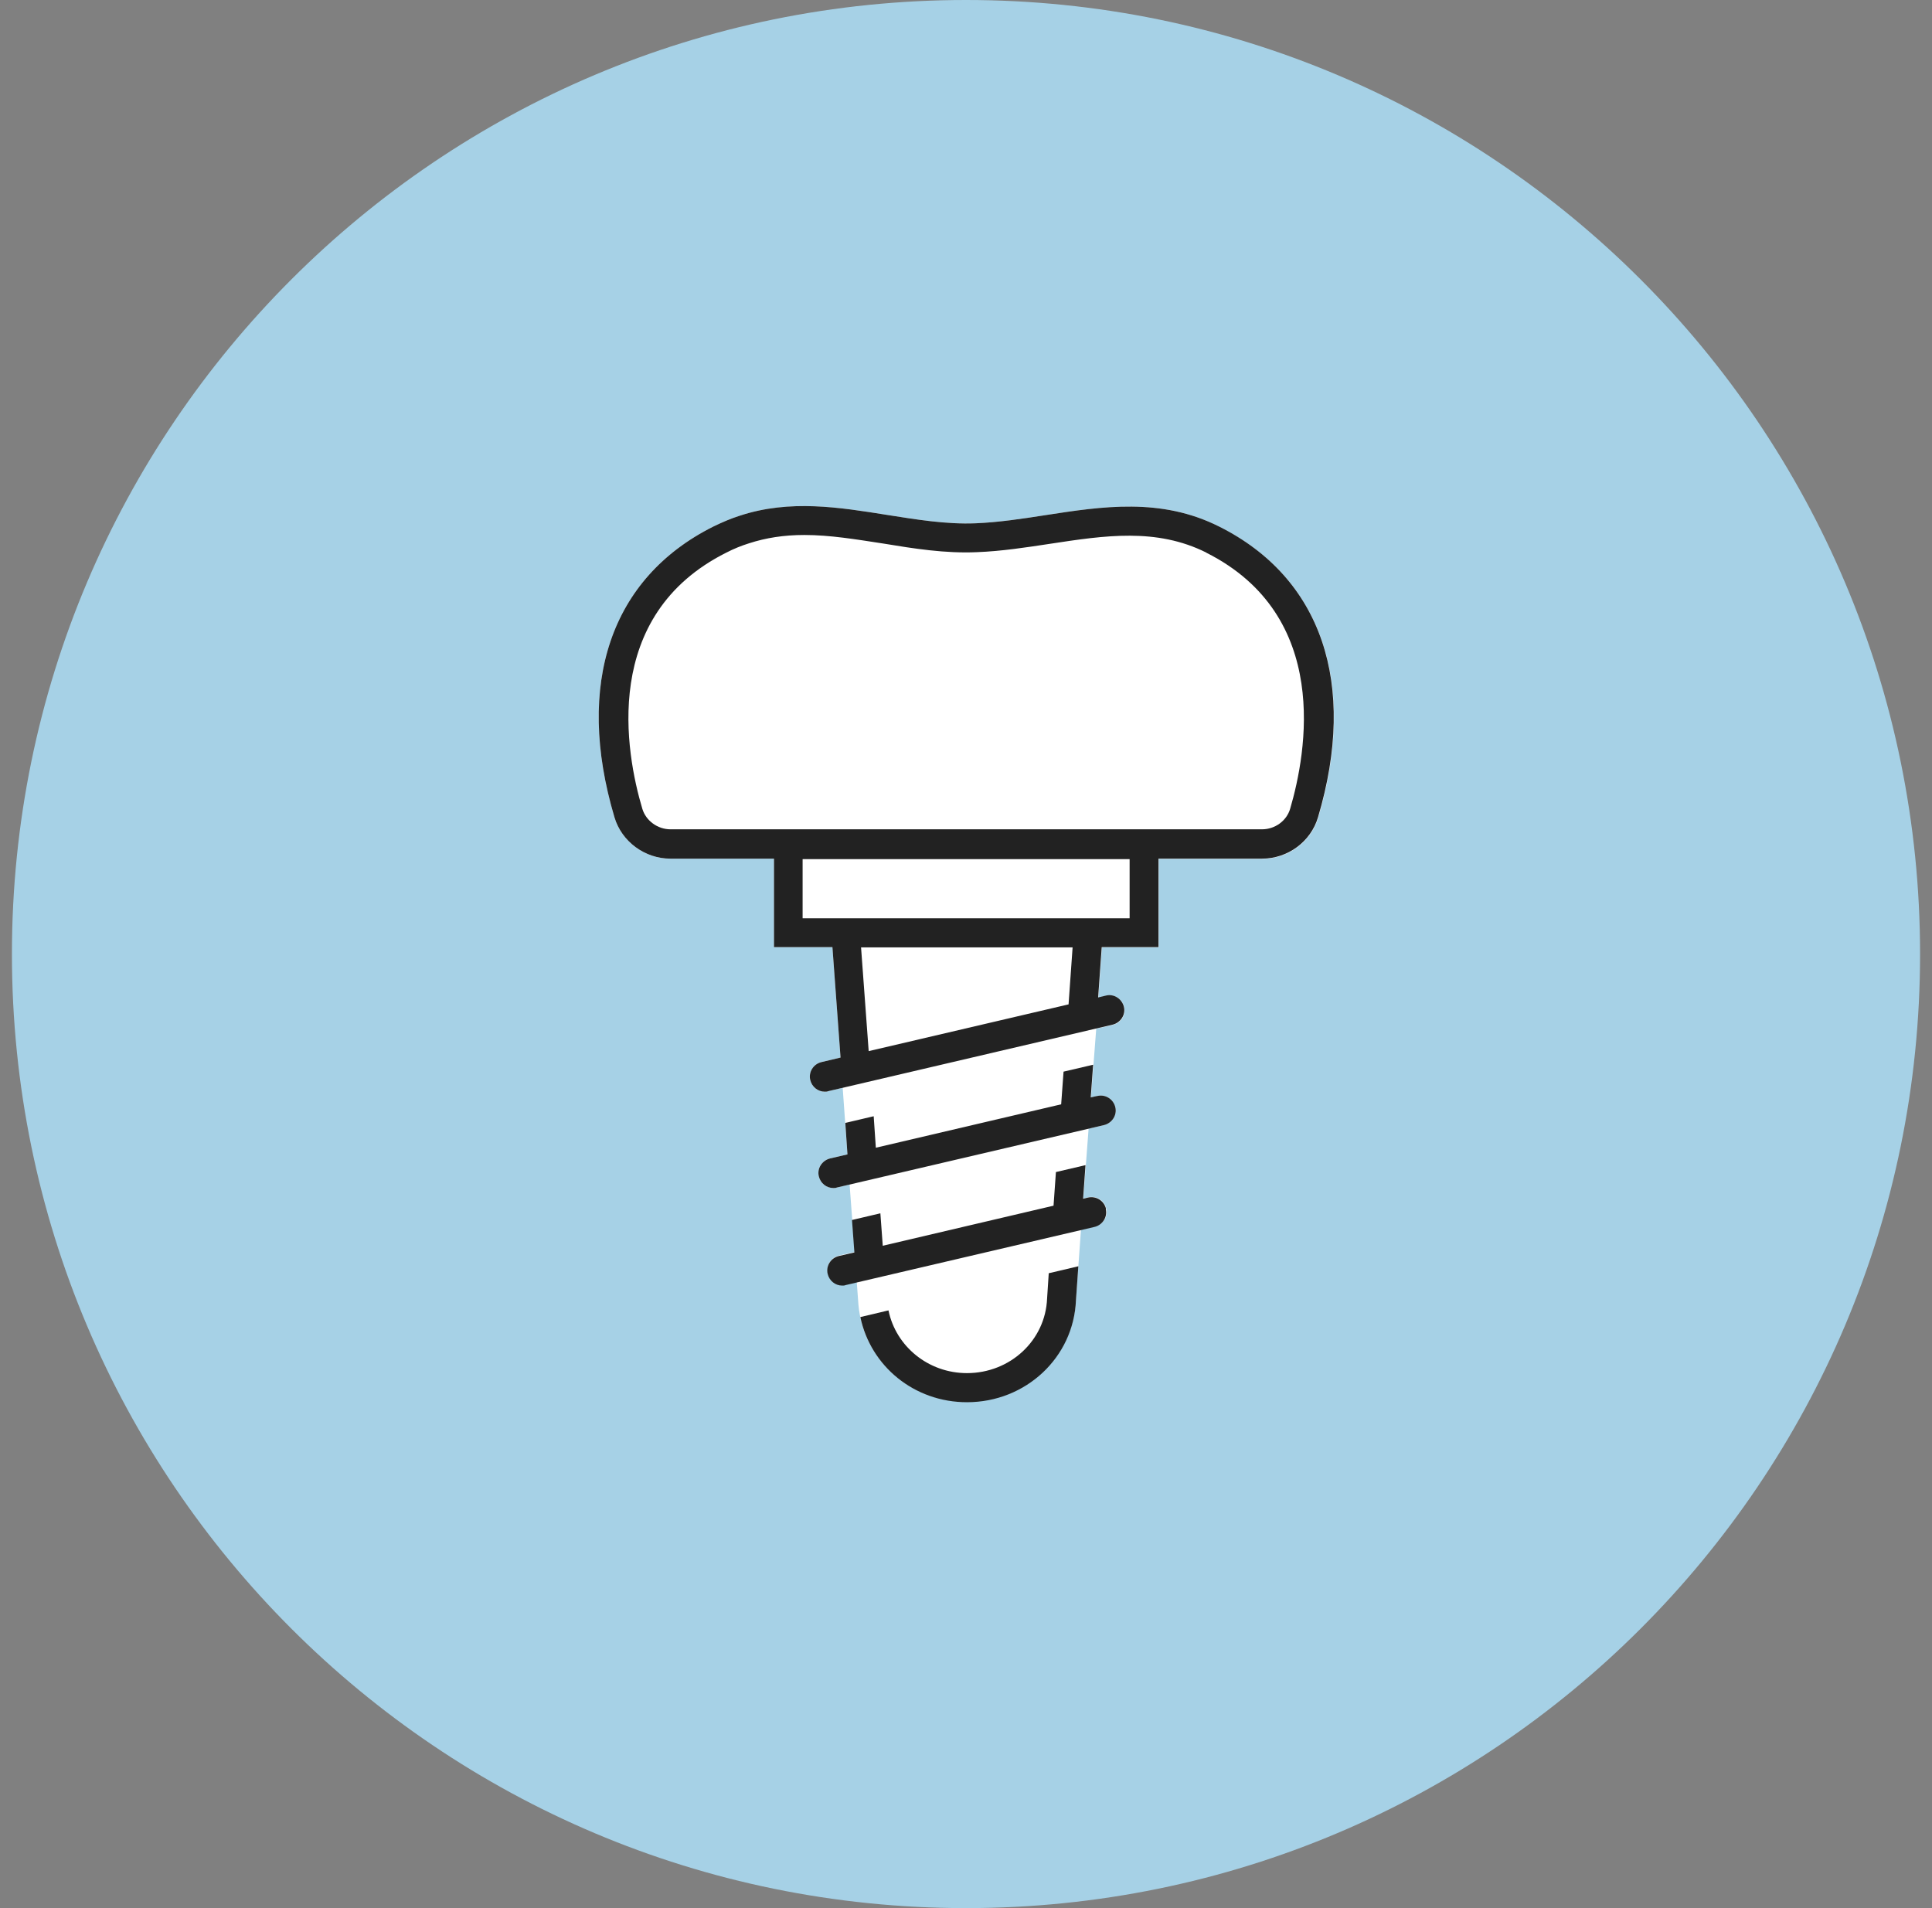
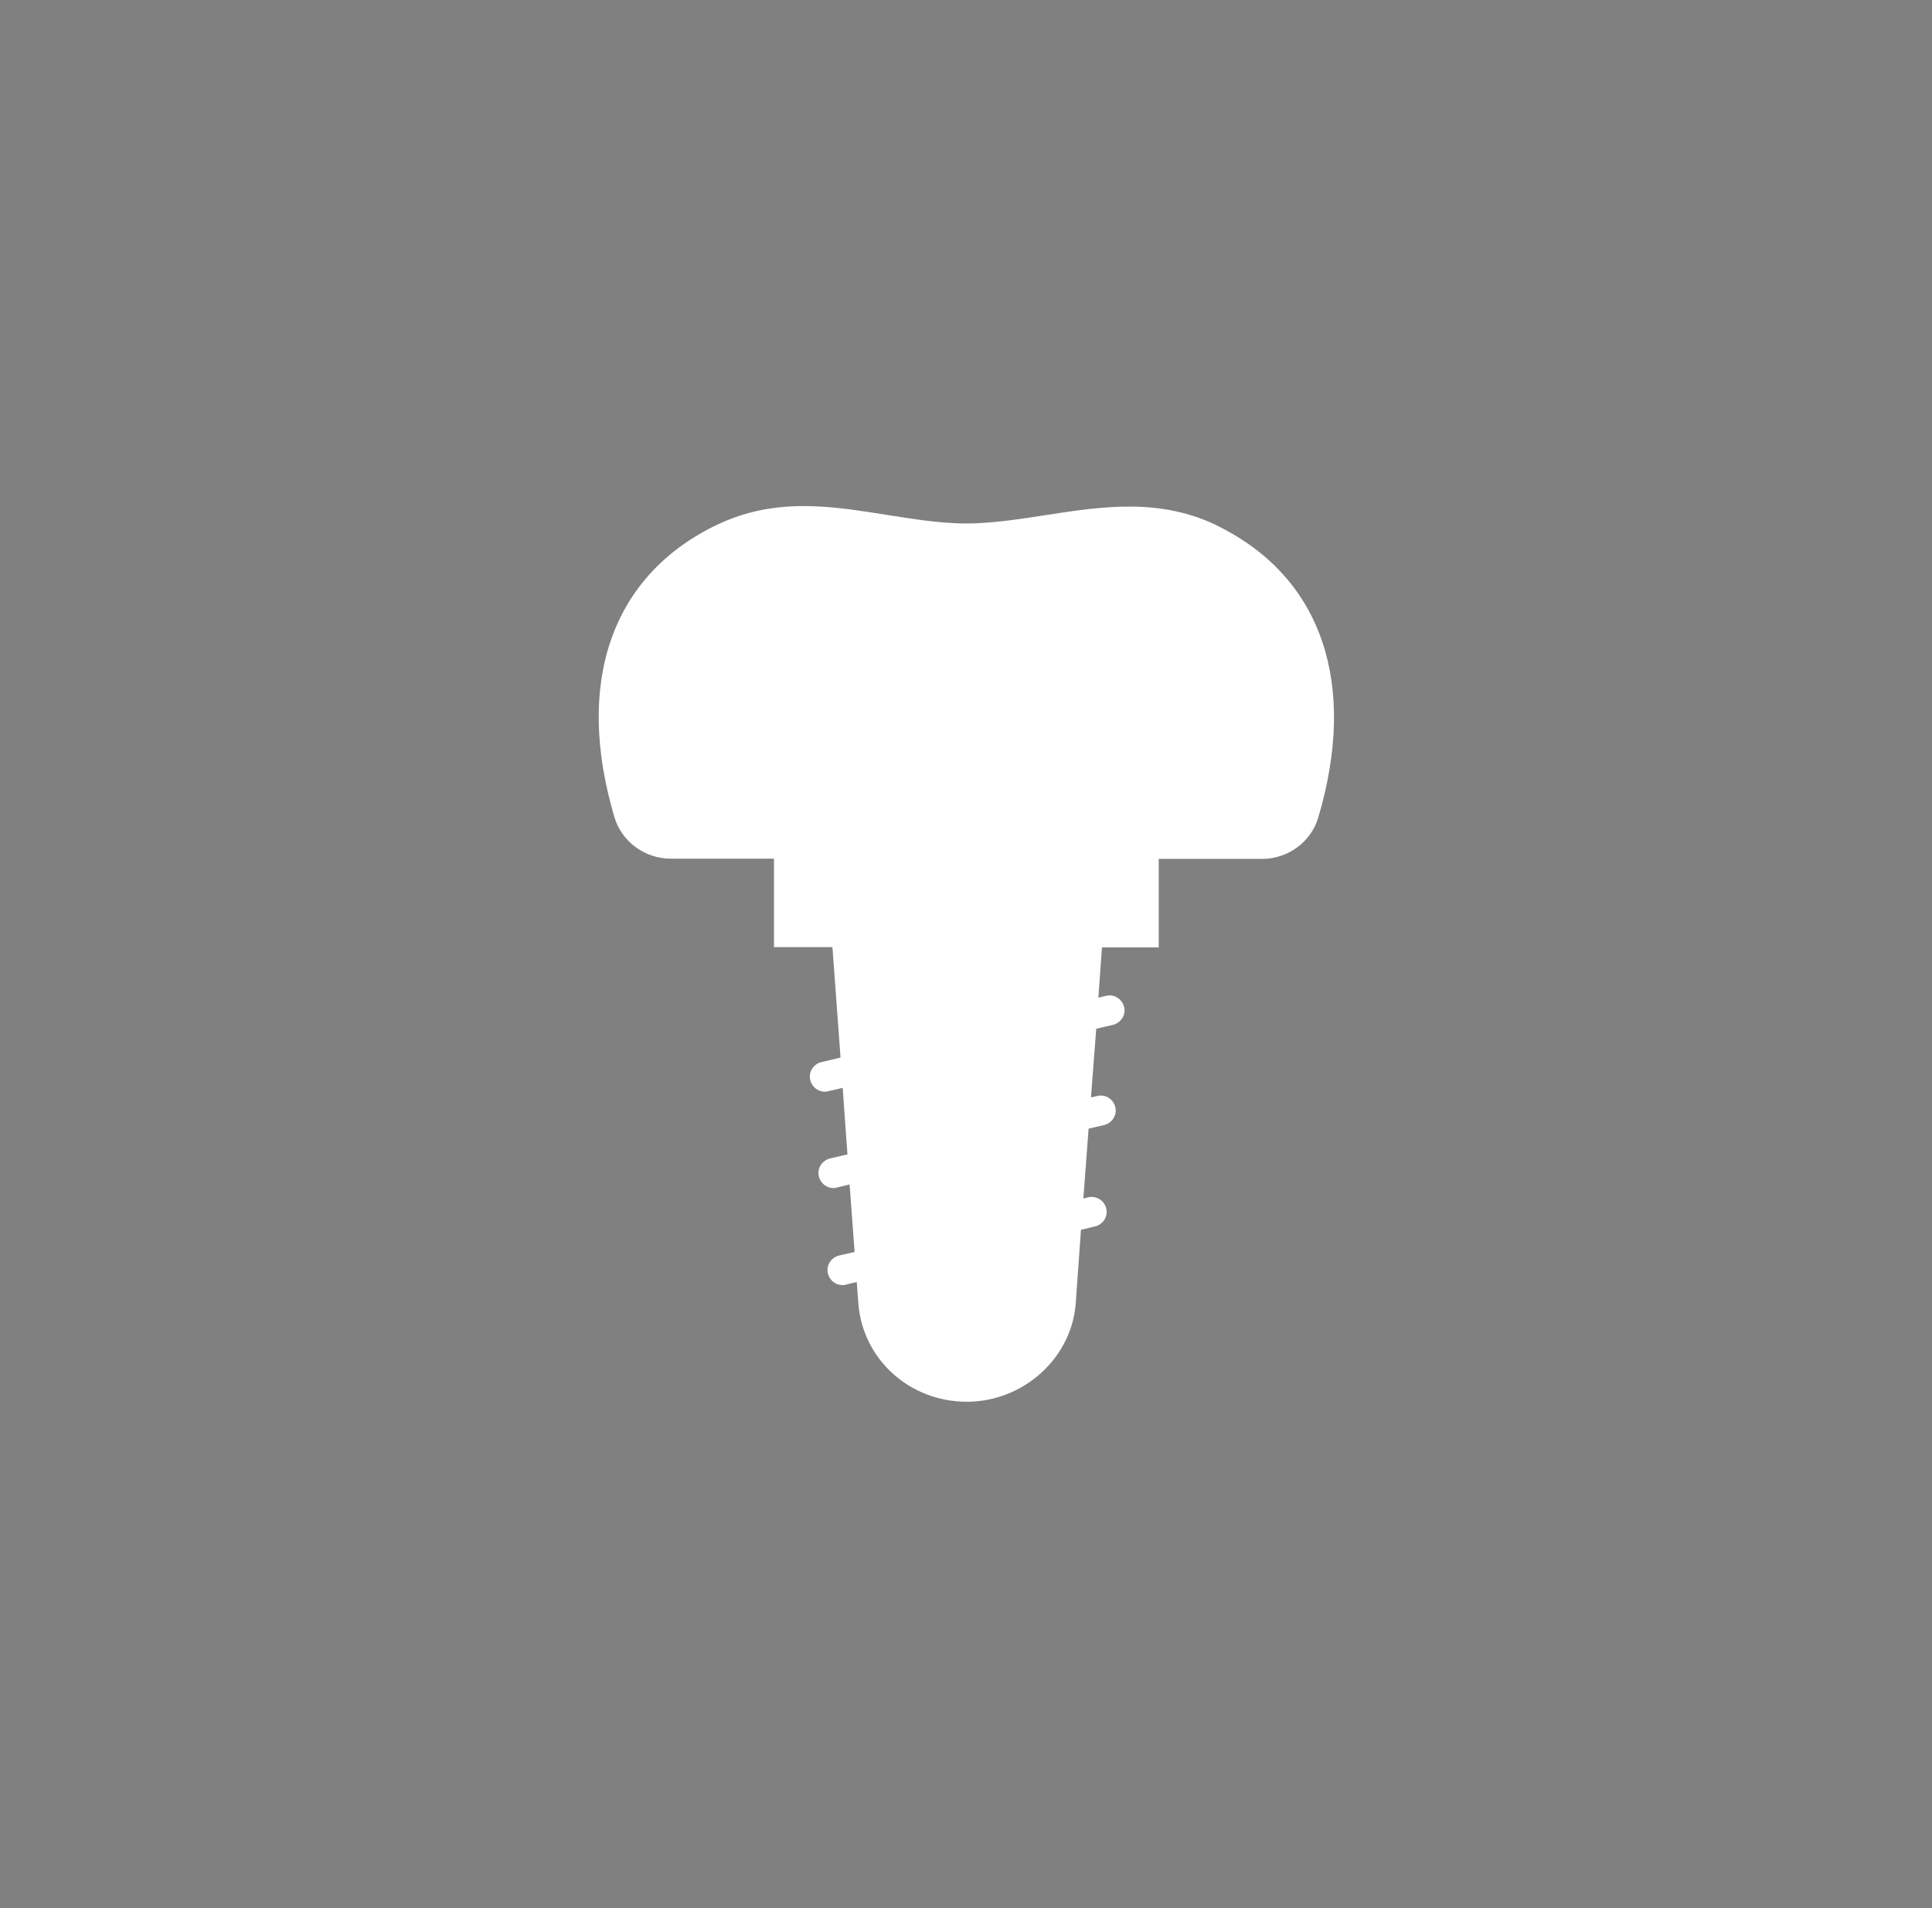
<svg xmlns="http://www.w3.org/2000/svg" width="81" height="80" viewBox="0 0 81 80" fill="none">
  <rect x="0" y="0" width="81" height="80" fill="#808080" stroke="none" />
-   <path d="M40.5 80C62.591 80 80.5 62.091 80.5 40C80.5 17.909 62.591 0 40.5 0C18.409 0 0.5 17.909 0.5 40C0.5 62.091 18.409 80 40.5 80Z" fill="#A6D1E6" />
  <path d="M51.12 22.08C48.68 20.85 46.21 21.23 43.82 21.6C42.86 21.75 41.87 21.9 40.9 21.94C39.67 21.99 38.41 21.78 37.2 21.59C35.19 21.27 33.12 20.93 31.02 21.62C30.64 21.74 30.27 21.9 29.9 22.08C25.61 24.23 24.1 28.67 25.76 34.26C26.06 35.28 27.03 36 28.11 36H32.45V39.71H34.9L35.24 44.34L34.44 44.53C34.1 44.61 33.89 44.95 33.97 45.28C34.04 45.57 34.29 45.77 34.58 45.77C34.63 45.77 34.68 45.77 34.72 45.75L35.33 45.61L35.53 48.4L34.8 48.57C34.64 48.61 34.5 48.71 34.41 48.85C34.32 48.99 34.29 49.16 34.33 49.32C34.4 49.61 34.65 49.81 34.94 49.81C34.99 49.81 35.04 49.81 35.08 49.79L35.62 49.66L35.83 52.49L35.18 52.64C34.84 52.72 34.63 53.06 34.71 53.39C34.78 53.68 35.03 53.88 35.32 53.88C35.37 53.88 35.42 53.88 35.46 53.86L35.92 53.75L35.99 54.7C36.2 57.02 38.15 58.77 40.54 58.77C42.93 58.77 45.01 56.89 45.11 54.5L45.32 51.56L45.91 51.42C46.25 51.34 46.46 51 46.38 50.67C46.3 50.33 45.96 50.12 45.62 50.2L45.42 50.25L45.64 47.32L46.29 47.17C46.45 47.13 46.59 47.03 46.68 46.89C46.77 46.75 46.8 46.58 46.76 46.42C46.68 46.08 46.34 45.87 46.01 45.95L45.74 46.01L45.96 43.13L46.66 42.97C46.82 42.93 46.96 42.83 47.05 42.69C47.14 42.55 47.17 42.38 47.13 42.22C47.09 42.06 46.99 41.92 46.85 41.83C46.71 41.74 46.54 41.71 46.38 41.75L46.05 41.83L46.2 39.72H48.58V36.01H52.92C54 36.01 54.97 35.3 55.27 34.27C56.93 28.68 55.42 24.24 51.13 22.09L51.12 22.08Z" fill="white" />
-   <path d="M43.97 53.37L43.9 54.44C43.83 56.2 42.35 57.57 40.54 57.57C38.92 57.57 37.56 56.45 37.25 54.94L36.07 55.22C36.5 57.28 38.33 58.79 40.54 58.79C43.01 58.79 45.01 56.91 45.11 54.52L45.21 53.09L43.98 53.38L43.97 53.37Z" fill="#222222" />
-   <path d="M46.37 50.68C46.29 50.34 45.95 50.13 45.61 50.21L45.41 50.26L45.51 48.85L44.27 49.14L44.17 50.55L37.01 52.23L36.91 50.87L35.72 51.15L35.82 52.51L35.17 52.66C34.83 52.74 34.62 53.08 34.7 53.41C34.77 53.7 35.02 53.9 35.31 53.9C35.36 53.9 35.41 53.9 35.45 53.88L45.89 51.44C46.23 51.36 46.44 51.02 46.36 50.69L46.37 50.68Z" fill="#222222" />
-   <path d="M46 45.95L45.73 46.01L45.83 44.64L44.59 44.93L44.49 46.3L36.72 48.12L36.63 46.8L35.44 47.08L35.53 48.4L34.8 48.57C34.64 48.61 34.5 48.71 34.41 48.85C34.32 48.99 34.29 49.16 34.33 49.32C34.4 49.61 34.65 49.81 34.94 49.81C34.99 49.81 35.04 49.81 35.08 49.79L46.29 47.17C46.45 47.13 46.59 47.03 46.68 46.89C46.77 46.75 46.8 46.58 46.76 46.42C46.68 46.08 46.34 45.87 46.01 45.95H46Z" fill="#222222" />
-   <path d="M51.12 22.08C48.68 20.85 46.21 21.23 43.82 21.6C42.86 21.75 41.87 21.9 40.9 21.94C39.67 21.99 38.41 21.78 37.2 21.59C35.19 21.27 33.12 20.93 31.02 21.62C30.64 21.74 30.27 21.9 29.9 22.08C25.61 24.23 24.1 28.67 25.76 34.26C26.06 35.28 27.03 36 28.11 36H32.45V39.71H34.9L35.24 44.34L34.44 44.53C34.1 44.61 33.89 44.95 33.97 45.28C34.04 45.57 34.29 45.77 34.58 45.77C34.63 45.77 34.68 45.77 34.72 45.75L46.65 42.96C46.81 42.92 46.95 42.82 47.04 42.68C47.13 42.54 47.16 42.37 47.12 42.21C47.08 42.05 46.98 41.91 46.84 41.82C46.7 41.73 46.53 41.7 46.37 41.74L46.04 41.82L46.19 39.71H48.57V36H52.91C53.99 36 54.96 35.29 55.26 34.26C56.92 28.67 55.41 24.23 51.12 22.08ZM44.97 39.71L44.8 42.11L36.42 44.07L36.1 39.72H44.97V39.71ZM47.36 36.02V38.5H33.65V36.02H47.36ZM50.57 23.17C55.83 25.81 54.78 31.56 54.09 33.91C53.94 34.42 53.45 34.77 52.91 34.77H28.11C27.57 34.77 27.08 34.41 26.93 33.91C26.23 31.56 25.18 25.81 30.45 23.17C30.76 23.01 31.08 22.88 31.4 22.78C32.11 22.55 32.86 22.43 33.72 22.43C34.79 22.43 35.87 22.61 37.04 22.79C38.31 23 39.63 23.21 40.96 23.15C42 23.11 43.03 22.95 44.02 22.8C46.32 22.45 48.48 22.12 50.58 23.17H50.57Z" fill="#222222" />
</svg>